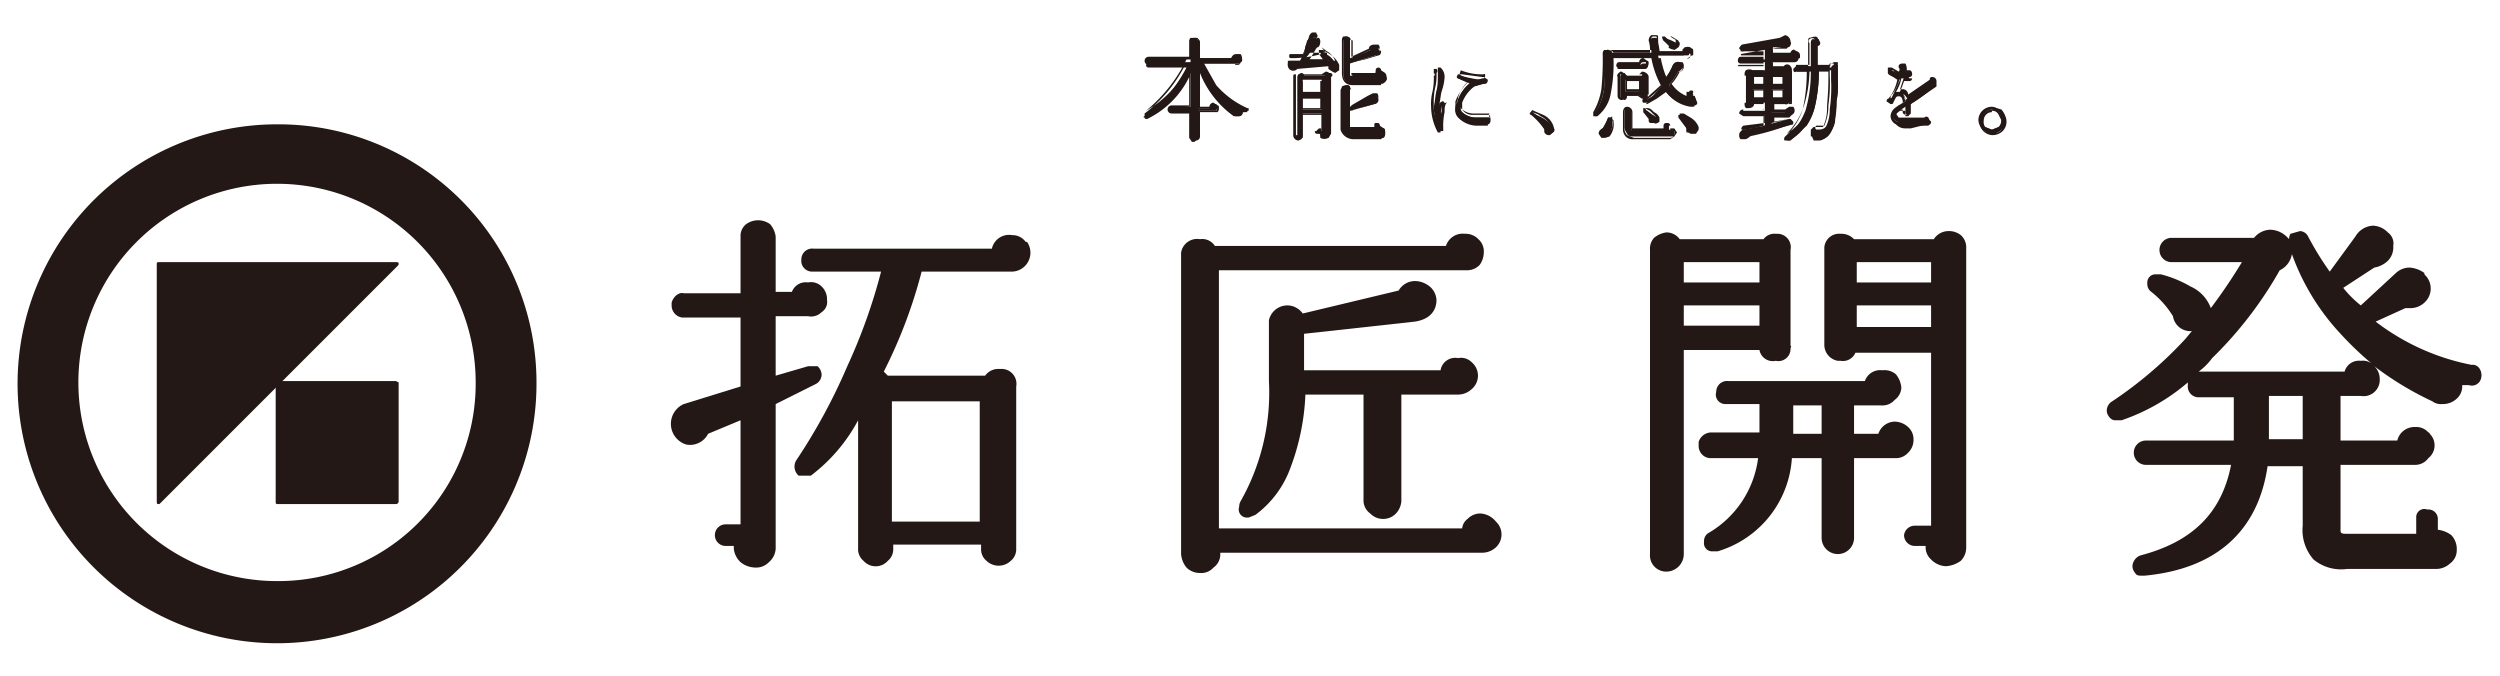
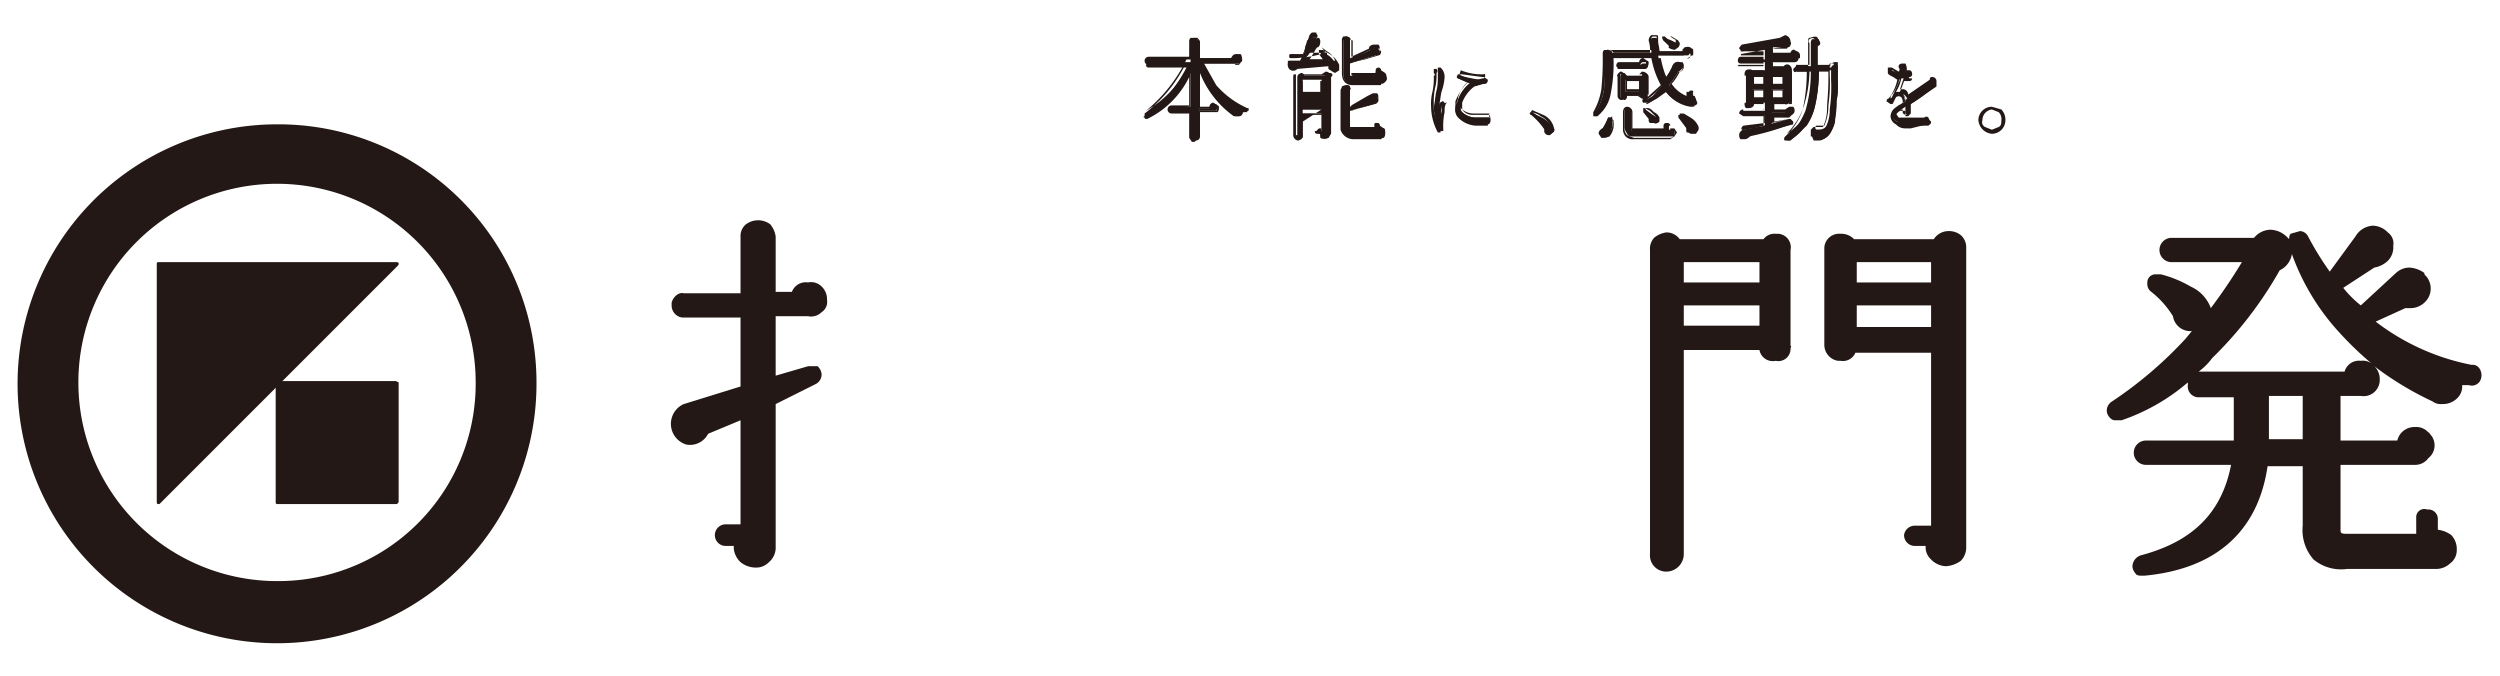
<svg xmlns="http://www.w3.org/2000/svg" width="185" height="50" viewBox="0 0 185 50">
  <path d="M29.3 28.2h-8.8a.1.1 0 00-.1.1v8.8c0 .1 0 .2.1.2h8.8a.2.2 0 00.2-.2v-8.8z" fill="#231815" />
  <path d="M20.5 9.2a19.2 19.2 0 1019.2 19.1A19.1 19.1 0 0020.5 9.2zm0 33.8a14.7 14.7 0 1114.7-14.7A14.6 14.6 0 0120.5 43z" fill="#231815" />
  <path d="M29.5 19.5c0-.1-.1-.1-.2-.1H11.7a.1.1 0 00-.1.1v17.6c0 .1 0 .2.1.2h.1l17.6-17.6c.1-.1.1-.1.1-.2zM60.8 27.7a.9.9 0 00-.3-.6h-.7l-2.4.7v-4.4h2.4a1.1 1.1 0 001-.3.9.9 0 00.4-.9 1.3 1.3 0 00-.4-1 1.1 1.1 0 00-1-.3 1.1 1.1 0 00-1.2.7h-1.2v-4.1a1.8 1.8 0 00-.4-.9 1.5 1.5 0 00-1.8 0 1.1 1.1 0 00-.4.9v4.2h-4.2c-.4-.1-.8.3-.9.7v.2a.9.9 0 00.8.9h4.3v5.1l-4.2 1.3a1.6 1.6 0 00.2 3 1.5 1.5 0 001.6-.8l2.4-1v7.7h-1.1a.8.8 0 000 1.6h.6v.2a1.6 1.6 0 00.5 1 1.8 1.8 0 001.1.4 1.3 1.3 0 001-.4 1.4 1.4 0 00.5-1V29.9l3-1.5a.8.8 0 00.4-.7z" fill="#231815" />
-   <path d="M74.9 17.4a1.3 1.3 0 00-1.5 1H60.2a.8.8 0 00-.9.8.8.8 0 00.8.9h5.1a41.6 41.6 0 01-2.5 7 42.8 42.8 0 01-3.8 7 .9.9 0 00.2 1.1h.9a12.5 12.5 0 003.5-4.1v9.5a1.1 1.1 0 00.4.9 1.2 1.2 0 001.8 0 1.1 1.1 0 00.4-.9v-.3h6.5v.3a1.1 1.1 0 00.4.9 1.3 1.3 0 001.8 0 1.1 1.1 0 00.4-.9v-12a1.1 1.1 0 00-1.1-1.3h-.2a1.2 1.2 0 00-1 .5h-7.2l-.3-.3a36.5 36.5 0 002.8-7.4h6.6a1.4 1.4 0 001.2-2.2h-.1a1.2 1.2 0 00-1-.5zM66 29.7h6.5v8.9H66zM109.6 38a1.3 1.3 0 00-1 .4 1 1 0 00-.4.7h-18V20h18.3a1.3 1.3 0 001-.4 1.6 1.6 0 00.3-.9 1.2 1.2 0 00-.4-1 1.3 1.3 0 00-1-.4 1.3 1.3 0 00-1.4.9H89.9a1.1 1.1 0 00-1.1-.5 1.2 1.2 0 00-1.4 1V41a1.8 1.8 0 00.4 1 1.4 1.4 0 001 .4 1.2 1.2 0 001-.4 1.2 1.2 0 00.5-.9v-.2h19.3a1.5 1.5 0 001.1-.4 1.3 1.3 0 000-1.9 1.6 1.6 0 00-1.1-.6z" fill="#231815" />
-   <path d="M101.4 38a1.3 1.3 0 00.9.4 1.3 1.3 0 001-.4 1.5 1.5 0 00.4-.9v-7.9h4.2a1.5 1.5 0 001-.4 1.3 1.3 0 000-2 1.1 1.1 0 00-1-.3 1.1 1.1 0 00-1.3.9H96.5v-2.7l8.2-.9c1.3-.2 1.6-1 1.6-1.6a1.4 1.4 0 00-.5-1 1.8 1.8 0 00-1-.4 1.4 1.4 0 00-1.3.7l-7.1 1.7a1.4 1.4 0 00-1.1-.6 1.4 1.4 0 00-1.4 1.1v4.5a16.3 16.3 0 01-2.1 8.9.8.8 0 00-.1.4.6.6 0 00.6.8h.1l.5-.2a7.5 7.5 0 002.6-3.5 17.3 17.3 0 001.1-5.4h4.3v7.9a1.2 1.2 0 00.5.9zM141.6 32.5a1.2 1.2 0 00-.4-.9 1.5 1.5 0 00-1-.4 1.3 1.3 0 00-1.2.9h-1.8V30h2a1.2 1.2 0 001-.4 1.2 1.2 0 00.5-.9 1.8 1.8 0 00-.4-1 1.3 1.3 0 00-1-.3 1.2 1.2 0 00-1.3.8h-10.1a.8.8 0 00-.9.8.7.7 0 00.7.9h2.5V32h-3.6a1 1 0 00-.9.7v.3a.9.9 0 00.8.9h3.6a7.5 7.5 0 01-3.6 5.5.7.7 0 00-.4.7.6.6 0 00.6.7h.4a7.7 7.7 0 005.5-6.9h2.2v5.9A1.2 1.2 0 00136 41a1.2 1.2 0 001.2-1.2v-5.9h3a1.2 1.2 0 001-.4 1.3 1.3 0 00.4-1zm-6.8-.4h-2.1V30h2.1z" fill="#231815" />
  <path d="M131.4 26.7a.9.9 0 001.1-.9c0-.1.1-.2 0-.2v-7.1a1 1 0 00-.9-1.2h-.2a1 1 0 00-.9.4h-6.2a1.2 1.2 0 00-1-.5 1.8 1.8 0 00-.9.4 1.2 1.2 0 00-.3.9V41a1.2 1.2 0 001.2 1.3 1.3 1.3 0 001.3-1.3V25.9h5.6a1 1 0 001.2.8zm-1.2-2.6h-5.6v-1.5h5.6zm0-3.2h-5.6v-1.5h5.6zM144.2 17.1a1.3 1.3 0 00-1.1.6h-5.9a1.3 1.3 0 00-1-.4 1.1 1.1 0 00-1.2 1v7.2a1.2 1.2 0 001 1.2h.2a1 1 0 001.1-.6h5.6v12.8h-1.2a.8.8 0 00-.8.7.8.8 0 00.8.8h.8a1.2 1.2 0 00.4 1 1.6 1.6 0 001.1.5 2.1 2.1 0 001.1-.4 1.4 1.4 0 00.4-1V18.3a1.2 1.2 0 00-.4-.9 1.4 1.4 0 00-.9-.3zm-1.3 7.1h-5.5v-1.6h5.5zm0-3.3h-5.5v-1.5h5.5zM183.5 27.3a.6.6 0 00-.6-.3 17 17 0 01-7.1-3.2l2.2-1h.3a1.5 1.5 0 001.1-.4 1.4 1.4 0 00.1-2c-.1-.1-.1-.1-.1-.2a2.1 2.1 0 00-1.1-.4 1.5 1.5 0 00-1 .4l-2.6 2.4a8 8 0 01-1.3-1.3l2.3-1.5a1.9 1.9 0 001-.5 1.4 1.4 0 00.4-1.1 1 1 0 00-.4-1 1.6 1.6 0 00-1.1-.5 1.6 1.6 0 00-1.3.8l-1.9 2.6a22.6 22.6 0 01-1.6-2.6.7.7 0 00-.6-.4l-.7.2a.6.6 0 00-.1.4l-.2-.2a1.8 1.8 0 00-1.2-.5 1.6 1.6 0 00-1.2.6h-6.1a.9.9 0 000 1.8h5.2a40.5 40.5 0 01-2.3 3.4 2.8 2.8 0 00-1.5-1.6 8.5 8.5 0 00-2.2-.9h-.4a.6.6 0 00-.6.6v.1a.7.7 0 00.3.6 6.9 6.9 0 011.6 1.8 1.3 1.3 0 001.4 1.1l-.5.6a29.9 29.9 0 01-5.4 4.6.8.8 0 00-.4.7c0 .3.3.7.6.7h.5a14.9 14.9 0 004.9-2.8v.2a.8.8 0 00.8.9h2.6v3.2h-6.5a.9.9 0 000 1.8h6.3c-.7 3.6-2.9 5.7-6.7 6.7a.9.9 0 00-.6.8.8.8 0 00.2.5c.1.2.3.2.5.2h.2c5.3-.5 8.4-3.3 9.1-8.1h2.6v4.4a3.3 3.3 0 00.8 2.5 3.2 3.2 0 002.5.7h6.5a1.5 1.5 0 001.1-.4 1.2 1.2 0 00.5-1 1.5 1.5 0 00-.4-1.1 2.1 2.1 0 00-1-.4v-.8a.7.7 0 00-.7-.7h-.1a.6.6 0 00-.8.6v1.2h-5.2c-.4 0-.4-.1-.4-.3v-4.8h5.5a1.2 1.2 0 001-.5 1.2 1.2 0 00.1-1.8.1.1 0 00-.1-.1 1.2 1.2 0 00-1-.4 1.3 1.3 0 00-1.3 1h-4.2v-3.3h1.5a1.2 1.2 0 001.4-1.1V28a1.3 1.3 0 00-.4-.9 23.4 23.4 0 004.3 2.6 1 1 0 00.7.2 1.5 1.5 0 001.1-.4 1.2 1.2 0 00.4-1h.5a.7.7 0 00.9-.5.9.9 0 00-.1-.7zm-13.1 5.2h-2.5v-3.2h2.5zm4.3-5.8a1.1 1.1 0 00-1.2.8h-10.8a4.7 4.7 0 001-1 28.9 28.9 0 005-6.5 1.6 1.6 0 00.9-1.2 17.1 17.1 0 003.6 5.9 23.9 23.9 0 002.3 2.2 1.1 1.1 0 00-.8-.2zM92.3 8.3h-.4c.1.1 0 .3-.2.3h-.3A6.9 6.9 0 0188.7 5v3h.8a.3.3 0 01.3-.3h.2a.5.5 0 010 .5h-1.3v1.9c0 .1 0 .1-.1.2h-.4c-.1-.1-.1-.1-.1-.2V8.3h-1.5c-.1 0-.1-.1-.1-.2s0-.2.1-.2h1.5V5.4a7.3 7.3 0 01-3.2 3.3c0 .1-.1.1-.1 0a11.9 11.9 0 003-3.7H85a.2.2 0 01-.2-.2l.2-.2h3.1V3.1a.3.3 0 01.3-.3c.1 0 .2 0 .2.1s.1.1.1.2v1.2h2.5c0-.1.2-.3.3-.2h.1a.3.3 0 01.3.3.3.3 0 01-.3.3h-2.7a8.6 8.6 0 001 1.6 5.8 5.8 0 002.3 1.8c.1 0 .2 0 .1.1z" fill="#231815" />
-   <path d="M88.4 10.5h-.2l-.2-.3V8.4h-1.3a.3.3 0 01-.3-.3.3.3 0 01.3-.3H88V5.7a6.7 6.7 0 01-3.1 3.1h-.1a.1.1 0 01-.1-.1c-.1 0-.1-.1 0-.1v-.2a10.3 10.3 0 003-3.6H85a.3.3 0 01-.3-.3.3.3 0 01.3-.3h3V3.1a.4.4 0 01.1-.3h.5c.1.1.2.2.2.3v1.2h2.3c.1-.2.2-.3.4-.3h.3a.4.4 0 01.1.3c.1.2-.1.4-.3.4h-2.5l.9 1.6A6.6 6.6 0 0092.3 8h.1v.2H92c0 .2-.1.3-.3.4h-.4a7.2 7.2 0 01-2.5-3.2v2.5h.7a.3.3 0 01.3-.3l.3.2c.1 0 .1.1.1.2a.4.4 0 01-.1.3h-1.3v1.8a.3.3 0 01-.3.3zM86.7 8h1.4c.1 0 .1 0 .1.1v1.8h.1c0 .1.2.1.3.1V8.3a.1.1 0 01.1-.1H90a.2.2 0 000-.3h-.2c-.1 0-.2 0-.2.1h-1V5h.2a6.5 6.5 0 002.6 3.5h.4c0-.1.1-.1 0-.2h.3a6.6 6.6 0 01-2.2-1.9 8.6 8.6 0 01-1-1.6h2.7a.2.2 0 00.2-.2h-.2a.2.2 0 00-.2.2h-2.8V2.9h-.3c-.1.1-.1.1-.1.2v1.2c0 .1 0 .1-.1.1h-.3a11.3 11.3 0 01-3 3.8 7.6 7.6 0 003.1-3.3h.2v2.9c0 .1 0 .1-.1.1zM99 4.8a.3.3 0 01-.1.2h-.5c0-.1-.1-.1-.1-.2v-.3l-2.4.5h-.5c0-.1-.1-.1-.1-.2v-.3h.9l.3-.6c.1-.4.2-.7.2-.8s.2-.3.4-.3h.3c0 .1.1.2.1.3a.3.3 0 01-.3.3 2.6 2.6 0 01-.7 1H98l-.3-.5c-.1 0-.1-.1 0-.1h.1l.5.3a1.6 1.6 0 01.6.8zm-.6 1v4.1a.4.4 0 01-.1.3h-.5a.4.4 0 01-.1-.3h-.2c-.1 0-.2 0-.2-.2h.5V8.4h-1.4v1.8H96V5.7q0-.2.3-.3a.2.2 0 01.2.2h1.6l.2-.2h.2c.1.1.1.1.1.2zm-.6 1.1v-1h-1.4v.9zm0 1.2v-.9h-1.4v.9zm4.7 1.8a.4.4 0 01-.1.3h-2.3a.9.9 0 01-.8-.6v-3a.5.5 0 01.3-.3h.2c.1.1.1.1.1.2v1.4l1.4-.7c0-.1.2-.2.3-.2a.4.4 0 01.4.4.3.3 0 01-.3.3l-1.8.5v1.3h1.9v-.2c0-.1 0-.1.1-.1s.2 0 .2.1v.2h.3a.4.4 0 01.1.3zm.1-4a.5.5 0 01-.3.3h-2.2c-.5 0-.7-.3-.7-.8V3c0-.2.1-.3.2-.3.2 0 .3.1.3.2v1.4a9.4 9.4 0 001.5-.6.3.3 0 01.3-.3c.2 0 .3.2.4.4a.3.3 0 01-.3.3l-1 .3-.9.3v.9h1.9v-.3h.3v.2h.3l.2.2z" fill="#231815" />
+   <path d="M88.4 10.5h-.2l-.2-.3V8.4h-1.3a.3.3 0 01-.3-.3.3.3 0 01.3-.3H88V5.7a6.7 6.7 0 01-3.1 3.1h-.1a.1.1 0 01-.1-.1c-.1 0-.1-.1 0-.1v-.2a10.3 10.3 0 003-3.6H85a.3.3 0 01-.3-.3.3.3 0 01.3-.3h3V3.1a.4.4 0 01.1-.3h.5c.1.1.2.2.2.3v1.2h2.3c.1-.2.2-.3.4-.3h.3a.4.4 0 01.1.3c.1.2-.1.4-.3.4h-2.5l.9 1.6A6.6 6.6 0 0092.3 8h.1v.2H92c0 .2-.1.3-.3.4h-.4a7.2 7.2 0 01-2.5-3.2v2.5h.7a.3.3 0 01.3-.3l.3.2c.1 0 .1.1.1.2a.4.4 0 01-.1.3h-1.3v1.8a.3.3 0 01-.3.3zM86.7 8h1.4c.1 0 .1 0 .1.1v1.8h.1c0 .1.2.1.3.1V8.3a.1.1 0 01.1-.1H90a.2.2 0 000-.3h-.2c-.1 0-.2 0-.2.1h-1V5h.2a6.5 6.5 0 002.6 3.5h.4c0-.1.1-.1 0-.2h.3a6.6 6.6 0 01-2.2-1.9 8.6 8.6 0 01-1-1.6h2.7a.2.2 0 00.2-.2h-.2a.2.2 0 00-.2.2h-2.8V2.9h-.3c-.1.1-.1.1-.1.2v1.2c0 .1 0 .1-.1.1h-.3a11.3 11.3 0 01-3 3.8 7.6 7.6 0 003.1-3.3h.2v2.9c0 .1 0 .1-.1.1zM99 4.8a.3.3 0 01-.1.2h-.5c0-.1-.1-.1-.1-.2v-.3l-2.4.5h-.5c0-.1-.1-.1-.1-.2v-.3h.9l.3-.6c.1-.4.2-.7.2-.8s.2-.3.4-.3h.3c0 .1.1.2.1.3a.3.3 0 01-.3.3 2.6 2.6 0 01-.7 1H98l-.3-.5c-.1 0-.1-.1 0-.1h.1l.5.3a1.6 1.6 0 01.6.8zm-.6 1v4.1a.4.4 0 01-.1.3h-.5a.4.4 0 01-.1-.3h-.2c-.1 0-.2 0-.2-.2h.5V8.4h-1.4v1.8H96V5.7q0-.2.3-.3a.2.2 0 01.2.2h1.6l.2-.2h.2c.1.1.1.1.1.2zm-.6 1.1v-1h-1.4v.9zm0 1.2h-1.4v.9zm4.7 1.8a.4.4 0 01-.1.3h-2.3a.9.9 0 01-.8-.6v-3a.5.5 0 01.3-.3h.2c.1.1.1.1.1.2v1.4l1.4-.7c0-.1.2-.2.3-.2a.4.4 0 01.4.4.3.3 0 01-.3.3l-1.8.5v1.3h1.9v-.2c0-.1 0-.1.1-.1s.2 0 .2.1v.2h.3a.4.4 0 01.1.3zm.1-4a.5.5 0 01-.3.3h-2.2c-.5 0-.7-.3-.7-.8V3c0-.2.1-.3.2-.3.2 0 .3.1.3.2v1.4a9.4 9.4 0 001.5-.6.3.3 0 01.3-.3c.2 0 .3.2.4.4a.3.3 0 01-.3.3l-1 .3-.9.3v.9h1.9v-.3h.3v.2h.3l.2.2z" fill="#231815" />
  <path d="M96.1 10.4a.4.4 0 01-.4-.4V5.7c0-.1 0-.2.1-.2h2l.3-.2a.4.4 0 01.4.4v4.2l-.2.3a.6.6 0 01-.6 0v-.3h-.1l-.2-.2.2-.2h.2v-1h-1.4V10a.4.4 0 01-.1.3zm0-4.9h-.2V10h.4V8.4h1.6v1.1h-.1v.5h.3V5.7a.1.1 0 00-.1-.1h-1.9zm6.1 4.8h-2.1a1 1 0 01-.9-.7V6.7c0-.1.1-.2.1-.3a.6.6 0 01.6 0c0 .1.1.2.1.3v1.1l1.2-.7.4-.2h.3c.1.1.1.2.1.4s-.1.3-.3.4l-1.8.5v1.2h1.8v-.1c0-.1 0-.2.1-.2h.1c.1 0 .2 0 .2.2l.3.2c.1 0 .1.2.1.3a.4.4 0 01-.1.3zm-2.6-3.8h-.1a.1.1 0 00-.1.1v2.8c0 .5.2.7.7.7h2.3v-.4h-.4v-.4.3h-1.8c-.2 0-.3 0-.3-.2V8.2h.1l1.8-.6a.2.2 0 00.2-.2.3.3 0 00-.3-.3l-.3.2-1.3.7h-.1V6.7a.1.1 0 00-.1-.1c0-.1 0-.2-.1-.2zm-1.8 1.6h-1.5v-1h1.6V8zM96.4 8h1.3v-.7h-1.3zm1.4-1h-1.5V6h1.6v.9h-.1zm-1.4-.2h1.3V6h-1.3zm5.8-.5h-2.1c-.5 0-.8-.3-.8-.9V3a.4.4 0 01.1-.3h.2a.4.4 0 01.4.3v1.2l1.3-.6c0-.2.2-.3.4-.3h.3c.1.1.1.2.1.4a.5.5 0 01-.3.4l-1 .3-.8.2v.8h1.8v-.2a.2.2 0 11.4 0l.3.2a.4.4 0 01.1.3c.1.2-.1.4-.3.4h-.1zm-2.6-3.4h-.1c-.1.1-.1.1-.1.2v2.3c0 .5.2.7.7.7h2.1c.2 0 .3-.1.3-.2s-.1-.1-.1-.2h-.2c0 .1-.1.1-.1 0v-.4.4h-1.8a.4.4 0 01-.3-.2v-.8a.1.1 0 01.1-.1l.9-.2 1-.3c.1 0 .2-.1.2-.3a.3.3 0 01-.1-.2h-.5l-1.4.7h-.1V3l-.5-.2zm-1 2.4l-.3-.2v-.2l-2.3.2a.4.4 0 01-.6 0 .4.4 0 01-.1-.3.4.4 0 01.1-.3h.9l.2-.6a2 2 0 00.3-.8.5.5 0 01.5-.3h.3a.4.4 0 01.1.3c0 .2-.1.4-.2.4s-.3.5-.6.9h1l-.3-.4v-.3h.3l.5.3a1.8 1.8 0 01.7.8v.4l-.3.2zm-.4-.8h.6a1.3 1.3 0 00-.6-.7l-.4-.3.3.4h-1.5l.7-1c.1 0 .2-.1.2-.3a.3.3 0 01-.1-.2h-.2c-.2 0-.2.1-.3.2a4.4 4.4 0 01-.3.8 1.4 1.4 0 01-.2.6h-.9a.1.1 0 00-.1.1c0 .1 0 .2.1.2h.4a8.5 8.5 0 002.2-.4h.1zM106.9 7.9v.4a4.9 4.9 0 00-.1 1.2v.2h-.2a3.7 3.7 0 01-.5-1.8c.1-.4.1-.8.2-1.2s.1-.7.1-1.1V5h.2a.9.9 0 01.3.7 3.6 3.6 0 01-.2 1c-.1.3-.1.7-.2 1a2.4 2.4 0 00.2.8 1.5 1.5 0 01.2-.8c0-.1.1-.1.2-.1-.2.1-.1.2-.2.3zm3.4 1c0 .2-.1.3-.2.3h-.9a1.6 1.6 0 01-1.3-.6.8.8 0 01-.2-.6.4.4 0 01.1-.3 2.3 2.3 0 011-1.5l-.9-.4a.1.1 0 010-.2h.2a8 8 0 001.5.3h.1c.2-.1.3 0 .3.1a.2.2 0 01-.2.2h-.1l-.7.2a3 3 0 00-.9 1.3V8a.4.4 0 00.1.3 1.5 1.5 0 00.9.4h1.2z" fill="#231815" />
  <path d="M106.6 9.8h-.2a4.1 4.1 0 01-.5-1.9 3.7 3.7 0 01.1-1.1 4.9 4.9 0 00.1-1.2c.1 0 .1-.1 0-.2v-.3h.4a1.1 1.1 0 01.3.8 3.6 3.6 0 01-.2 1 3.1 3.1 0 00-.1 1v-.2c0-.1.1-.1.2-.2h.1c.1.1.2.2.1.3a.8.8 0 01-.1.4 4.9 4.9 0 00-.1 1.2c.1.1 0 .2-.1.3zm-.3-4.7a.2.2 0 010 .3 3.7 3.7 0 01-.1 1.1 4.9 4.9 0 00-.1 1.2 2.6 2.6 0 00.5 1.7 5.3 5.3 0 01.1-1.3v-.3a2.4 2.4 0 01-.2.8h-.1a2.2 2.2 0 01-.1-.8 4.5 4.5 0 01.1-1.1 3 3 0 00.2-1 1.4 1.4 0 00-.2-.6zm3.8 4.2h-.9a2 2 0 01-1.3-.6.8.8 0 01-.2-.7v-.5a4.2 4.2 0 01.9-1.4l-.7-.3a.2.2 0 010-.3h.3l1.5.2h.1l.3.2c0 .2-.1.3-.2.3h-.1l-.7.2a2.7 2.7 0 00-.9 1.2v.5a.9.9 0 00.8.4h1.2v.2a.4.4 0 01-.1.3zM108 5.5a1.3 1.3 0 00.8.3h.1a2.8 2.8 0 00-1 1.4c0 .2-.1.3-.1.4a.8.8 0 00.2.5 1.6 1.6 0 001.2.6h1c.1-.1.1-.1 0-.2s.1 0 0-.1H109a1.3 1.3 0 01-.9-.4.8.8 0 01-.1-.4.2.2 0 010-.3 2.1 2.1 0 011-1.3l.7-.2c.1 0 .2 0 .2-.2s0-.1-.2-.1a4.1 4.1 0 01-1.6-.3zM115 9.6a.3.3 0 01-.3.3h-.1a.3.3 0 01-.3-.3 2.9 2.9 0 00-1-1.2h.2l.6.3a2 2 0 01.9.9z" fill="#231815" />
  <path d="M114.7 10h-.1c-.2 0-.4-.2-.3-.4a5.2 5.2 0 00-1-1.1.1.1 0 010-.2c0-.1.1-.2.2-.1l.7.3a1.4 1.4 0 01.8 1 .2.2 0 01-.1.3zm-1.3-1.7a2.9 2.9 0 011 1.2c0 .1 0 .2.2.2a.1.1 0 00.2 0v-.2a1.4 1.4 0 00-.8-.9c-.2-.2-.4-.2-.6-.3zM125.6 7.6a.2.2 0 01-.2.2c0 .1-.1.1-.2.1h-.1a2.7 2.7 0 01-1.8-1.1l-.7.5-.7.4h-.1l1.2-1.4a5.2 5.2 0 01-.7-2.1h-3a12.3 12.3 0 01-.2 2.7 3.2 3.2 0 01-.9 1.7h-.2v-.2a4.5 4.5 0 00.7-1.8 22.6 22.6 0 000-2.6.4.4 0 01.1-.3h.2c.2 0 .3.1.3.2h2.9a2.8 2.8 0 00-.1-.8c0-.1.1-.3.2-.3h.3a.3.3 0 00.1.2 1.9 1.9 0 00.1.8h1.8v-.2c0-.1.1-.1.2-.1h.2a.4.4 0 01.1.3.3.3 0 01-.1.2c0 .1-.1.1-.2.1h-2.1a4.4 4.4 0 00.6 1.6 4.1 4.1 0 00.5-.9.4.4 0 01.5-.2l.2.3c0 .2-.1.3-.3.4a6.1 6.1 0 01-.7 1 3 3 0 001.3.9l.2-.4a.1.1 0 01.1-.1h.1a.1.1 0 010 .2v.2h.2zm-6.3 1.1V9a1.2 1.2 0 01-.3 1h-.5c-.1 0-.1-.1-.1-.2s.1-.3.2-.3a3 3 0 00.4-.8h.3zm2.6-3.9c.1.1 0 .3-.2.3h-2c0-.1 0-.2.1-.2h1.6a.2.2 0 01.2-.2h.3zm0 2.2c.1.2 0 .3-.2.3l-.3-.2h-1c0 .2-.1.3-.2.3l-.3-.2V5.7a.3.3 0 01.3-.3l.2.2h1.1a.2.2 0 01.2-.2.3.3 0 01.3.3V7zm2 2.9c0 .1 0 .2-.1.2h-2.9c-.2 0-.4 0-.5-.2s-.2-.3-.2-.5V8.3c0-.2.1-.3.2-.3a.3.3 0 01.3.3v1.2a.2.2 0 00.2.2h2.4v-.4c0-.1 0-.1.1-.1a.1.1 0 01.1.1v.3h.4zm-2.6-3.1v-.9h-1v.9zm1.3 2c0 .1 0 .2-.1.2h-.4v-.2l-.4-.6h.2l.4.3a.8.8 0 01.4.4zm1.5-5.5v.2c-.1.2-.3.2-.5.1s-.1-.1-.1-.2l-.4-.4c0-.1 0-.2.1-.2l.5.2.4.2v.2zm1.4 6.3l-.2.2h-.5v-.3l-.6-.8v-.2h.2l.5.3a1.8 1.8 0 01.5.7h.1z" fill="#231815" />
  <path d="M123.6 10.3h-2.7a.7.7 0 01-.6-.2.8.8 0 01-.2-.6V8.3c0-.2.1-.4.3-.4a.4.4 0 01.4.4v1.2h2.3v-.2a.2.2 0 01.2-.2h.1a.2.2 0 01.2.2v.2h.3l.2.3-.2.3zm-3.2-2.2c-.1 0-.2 0-.2.2v1.2a.8.8 0 00.2.5l.5.2h2.7a.3.3 0 00.3-.3v-.2h-.3v-.4h-.1v.4a.1.1 0 01-.1.1H121a.3.3 0 01-.3-.3V8.3c-.1-.2-.1-.2-.3-.2zm-1.6 2.1h-.3l-.2-.3c0-.2.1-.3.3-.4a5.9 5.9 0 00.4-.8h.2l.2.2V9a1.4 1.4 0 01-.3 1.1zm.4-1.5l-.4.8-.2.2c0 .1 0 .2.1.2h.3a1 1 0 00.3-1v-.3zm6 1.2h-.1l-.3-.2v-.2a2.2 2.2 0 00-.5-.8v-.3h.3l.5.3a1.4 1.4 0 01.6.7v.2l-.2.3zm-.8-1.4a4.1 4.1 0 01.5.9v.2h.4v-.1a1.3 1.3 0 00-.6-.7l-.4-.2zm-2 .6h-.3c-.1-.1-.1-.1-.1-.3l-.4-.5V8h.3c.2 0 .3.1.5.3a.8.8 0 01.4.4V9c-.1.1-.3.2-.4.1zm-.7-1.1a2.1 2.1 0 01.4.6c0 .1 0 .1.1.2h.3v-.2l-.4-.4-.4-.2zm-3.6.6h-.2v-.3a4.9 4.9 0 00.6-1.7 21.7 21.7 0 00.1-2.6.4.4 0 01.1-.3h.3a.4.4 0 01.4.2h2.7a2.5 2.5 0 00-.1-.9.5.5 0 01.2-.4h.4c.1 0 .1.1.1.2V3c0 .3.1.5.1.8h1.7c0-.1 0-.2.1-.2a.4.4 0 01.6 0c.1 0 .1.1.1.3s0 .2-.1.2l-.3.2h-2a7.4 7.4 0 00.4 1.4 4.1 4.1 0 00.5-.9l.4-.2h.3a.4.4 0 01.1.3c0 .2-.1.4-.3.4a3.5 3.5 0 01-.6.9 2.4 2.4 0 001.1.9v-.3h.3c.2 0 .2.2.2.3h.1c0 .1.1.2.1.4s-.1.2-.2.3h-.3a2.7 2.7 0 01-1.8-1.1l-.6.4-.7.5h-.3a.2.2 0 010-.3h-.1l-.3-.2h-.9a.3.3 0 01-.3.3.3.3 0 01-.3-.3V5.7c-.1-.2.1-.3.2-.4h.1l.3.2h1l.2-.2c.2 0 .4.1.4.3v1.6l1-.9a6.8 6.8 0 01-.7-2h-2.8a11.4 11.4 0 01-.2 2.6 2.7 2.7 0 01-1 1.7h-.1zm.9-5a.1.1 0 01-.1.1c-.1.1-.1.1-.1.2a24.4 24.4 0 01-.1 2.7 4.9 4.9 0 01-.6 1.7 2.6 2.6 0 00.9-1.6 11.8 11.8 0 00.2-2.6h3.2a4.8 4.8 0 00.7 2.1 4.9 4.9 0 01-1.3 1.2l.7-.4.7-.6h.1a3.2 3.2 0 001.8 1.2c.1 0 .2 0 .2-.1s.1-.1.1-.2 0-.1-.1-.2h-.2v-.3l-.2.5h-.1a2.7 2.7 0 01-1.3-1 6.1 6.1 0 00.7-1c.2 0 .3-.1.3-.2s-.1-.2-.3-.2c-.1 0-.2 0-.2.1l-.6 1h-.2a8.4 8.4 0 01-.5-1.7h2.1c.2.1.3-.1.3-.2s0-.1-.1-.2a.2.2 0 00-.3 0c-.1.1-.1.1-.1.2h-2V2.8c0-.1 0-.1-.1-.1h-.1c-.1 0-.2 0-.2.2 0 .4.1.6.1.8H119zm1.1 1.9h-.2v1.6c0 .1 0 .1.2.1s.2 0 .2-.1h1.3a.2.2 0 00.2-.2V5.7c0-.1 0-.2-.2-.2h-1.5zm1.3 1.3h-1.1v-1h1.1v.9c.1.1.1.1.1.2h-.1zm-1-.2h.9V6h-.9zm1.2-1.5h-1.8l-.2-.2c0-.2.1-.3.2-.3h1.5a.3.3 0 01.3-.3l.3.2c.1 0 .1.1.1.2s-.1.4-.3.4h-.1zm-1.8-.3h1.9c.1 0 .1 0 .1-.2h-.2a.2.2 0 00-.2.2h-1.6zm4-1.2a.3.3 0 01-.3-.3l-.4-.3a.4.4 0 01-.1-.3h.7l.5.3c0 .1.1.1.1.2a.4.4 0 01-.1.3l-.3.2zm-.6-.9l.4.4c0 .2.1.2.2.2h.2V3a.1.1 0 00-.1-.1l-.3-.2h-.4zM133.1 4.3a.3.3 0 01-.3.3h-1.7v.6h1.4a.3.3 0 01.1.2v2c0 .1 0 .2-.1.2s-.3.2-.4.1h-1v.6h1c0-.1.1-.2.3-.2q.2 0 .3.3l-.3.3h-1.3v.6l1.3-.2h.1c.1 0 0 .1 0 .1a18.1 18.1 0 01-3.1.9h-.5c-.1 0-.1-.1-.1-.2s.1-.3.2-.3l1.6-.3v-.8H129l-.2-.2c0-.1.1-.1.2-.1h1.6v-.6h-.9c0 .1-.1.3-.2.3h-.3V5.2h1.4v-.6h-1.9c0-.1 0-.2.1-.2h1.8v-.8l-1.7.2h-.1c0-.1 0-.1.1-.1l2.9-.5.3-.2h.2c.1.1.2.2.2.3a.2.2 0 01-.2.2h-1.2v.7h1.5c0-.1.1-.2.3-.2h.2zm-2.6 2v-.7h-.8v.7zm0 1v-.7h-.8v.7zm1.5-1v-.7h-.9v.7zm0 1v-.7h-.9v.7zm4-2.4v1a6.2 6.2 0 01-.1 1.6 5.7 5.7 0 01-.1 1.3c-.2 1-.5 1.5-1.1 1.5s-.3 0-.3-.1V10c0-.1 0-.2.1-.2h-.2c-.1 0-.1-.1-.1-.2h.8a2.8 2.8 0 00.4-1.5 11.6 11.6 0 00.1-2.2v-.7h-.9a12.4 12.4 0 01-.3 2.7 4.2 4.2 0 01-.6 1.4l-1.2 1.1h-.2c-.1-.1-.1-.2 0-.2a6.3 6.3 0 001.3-2 10.1 10.1 0 00.4-2.9h-1c-.1 0-.1-.1-.1-.2s0-.2.1-.2h1V3.2a.4.4 0 01.1-.3h.5c0 .1.1.2.1.3a.2.2 0 01-.2.2V5h1c.1-.2.2-.2.3-.2s.2 0 .2.1h.1z" fill="#231815" />
  <path d="M132.2 10.4h-.1c-.1 0-.1-.2 0-.3a4.6 4.6 0 001.3-2 12.7 12.7 0 00.3-2.8h-.8c-.1.1-.2 0-.2-.2l.2-.2h.9V3.1c0-.1 0-.3.1-.3s.5-.2.6 0 .2.4 0 .6v1.4h.9l.3-.2h.3V6a5.8 5.8 0 01-.1 1.5c0 .5-.1.9-.1 1.4s-.6 1.5-1.2 1.5h-.4c0-.1-.1-.2-.1-.3h-.1v-.5l.2-.2h.7a3.2 3.2 0 00.3-1.4c0-.4.1-1.1.1-2.1v-.6h-.7a11.5 11.5 0 01-.3 2.6 3.7 3.7 0 01-.7 1.4 3.2 3.2 0 01-1.2 1.1zm.7-5.5h1a9.2 9.2 0 01-.4 2.9 5 5 0 01-1.3 2.1 4.3 4.3 0 001.2-1.1 3.8 3.8 0 00.6-1.3 12.4 12.4 0 00.3-2.7h1.1c.1.1.1.1 0 .1v.7a11.6 11.6 0 01-.1 2.2 3.7 3.7 0 01-.3 1.5h-.6a.2.2 0 000 .3h.2c.5 0 .9-.5 1-1.4a6.2 6.2 0 00.1-1.3V4.7h-.3a.1.1 0 01-.1.1h-1.1V3.1c.1 0 .1-.1.1-.2a.3.3 0 00-.4 0 .2.2 0 000 .3v1.6h-1zm-3.8 5.4h-.3a.4.4 0 01-.1-.3c0-.2.1-.3.3-.4l1.5-.2v-.8H129l-.3-.2a.3.3 0 01.3-.3h1.5v-.4h-.7c0 .2-.2.3-.4.3h-.2a.4.4 0 01-.1-.3V5.5a.4.4 0 01.1-.3.5.5 0 01.5 0h.8v-.5h-1.7a.2.2 0 01-.2-.2c0-.2.1-.3.2-.3h1.7v-.4h-1.6l-.2-.2c0-.1.1-.2.2-.3l2.8-.5.4-.2a.5.5 0 01.4.5c.1.1 0 .2-.1.3h-1.2v.5h1.3c0-.1.2-.3.3-.2s.4.1.4.4 0 .2-.1.2-.1.1-.2.1h-1.7v.5h.8a.3.3 0 01.5 0 .4.4 0 01.1.3v2.5h-1.3v.4h.8l.3-.2h.3a.4.4 0 01.1.3.3.3 0 01-.3.3h-1.2V9l1.1-.2h.1l.2.2v.2l-3.1.8c-.3.3-.4.3-.5.3zm-.1-2h1.6v.8l-1.6.2c-.1.1-.2.2-.1.3h.5l3-.8-1.3.3h-.1v-.5h1.4l.2-.2v-.2h-.1c-.1 0-.2 0-.2.1H131v-.6a.1.1 0 01.1-.1h1c0 .1.1.1.2.1a.1.1 0 00.1-.1h.1v-2h-.1a.2.2 0 00-.3 0h-1a.1.1 0 01-.1-.1v-.9h1.8c.1 0 .2-.1.2-.3l-.2-.2a.2.2 0 00-.2.2.1.1 0 01-.1.1h-1.6v-.8h1.3s.1 0 .1-.2h-.3c-.1 0-.2 0-.2.1h-.1l-2.9.5c.1.1 0 .1 0 .1h1.7v.7h-1.8a.1.1 0 00-.1.1h1.9v.7h-1.4v2h.2c.2 0 .2-.1.2-.2h1V8a.1.1 0 01-.1.1H129zm3-.9h-.9c-.1 0-.1 0-.1-.1v-.7h1.1v.7zm-.8-.2h.7v-.5h-.7zm-.7.2h-.8a.1.1 0 01-.1-.1v-.7h1v.7a.1.1 0 01-.1.1zm-.7-.2h.7v-.5h-.7zm2.2-.8h-.9c-.1 0-.1 0-.1-.1v-.7h1.1v.7zm-.8-.2h.7v-.5h-.7zm-.7.2h-.8a.1.1 0 01-.1-.1v-.7h1v.7a.1.1 0 01-.1.1zm-.7-.2h.7v-.5h-.7zM143.3 6.2v.2l-1.9 1.3v.7l-.2.2-.2-.2v-.5l-.3.2c-.3.2-.4.3-.4.5l.3.2.5.2h.3l1.2-.2h.1l.2.2c0 .2-.1.2-.2.3H141c-.2-.1-.4-.1-.6-.3a.7.7 0 01-.4-.5 1 1 0 01.5-.7l.5-.3c0-.3-.2-.5-.3-.5h-.3l-.3.4h-.3l.2-.2.6-1.3-.4-.2-.3-.4a.1.1 0 01-.1-.1h.2c.2.1.4.3.7.2V5h-.1a.2.2 0 01.2-.2h.2v.4a.2.2 0 00.2.2h.1v.2a.2.2 0 01-.2.2h-.4a3 3 0 01-.4 1h.3a.7.7 0 01.4.6l1.8-1.4h.3c.1 0 .2.1.2.2z" fill="#231815" />
  <path d="M141.4 9.5h-.4a.9.9 0 01-.7-.3.7.7 0 01-.4-.6.8.8 0 01.5-.7l.4-.3a.6.6 0 00-.1-.4.3.3 0 00-.4 0l-.2.4c0 .1-.1.1-.2.1l-.3-.2a.3.3 0 01.1-.2c.1 0 .1-.1.2-.2a3.3 3.3 0 00.5-1.2l-.3-.2c-.2-.1-.4-.2-.4-.3V5h.3l.5.3a.2.2 0 000-.3v-.1c0-.1.1-.2.3-.2h.2a.9.9 0 01.1.5h.2c.1 0 .2.1.2.3a.2.2 0 01-.2.2.3.3 0 01-.4 0l-.3.9h.2a.4.4 0 01.4.4l1.6-1.1c0-.2.1-.2.2-.2a.3.3 0 01.3.3c0 .1 0 .2-.1.2a13.3 13.3 0 01-1.9 1.4v.6c.1.1-.1.3-.2.3-.2 0-.3-.1-.3-.2v-.2h-.2l-.3.3.2.3h1.9a.2.2 0 01.3 0c.1.2.1.3 0 .4a.1.1 0 01-.1.1zm-.9-2.5h.2c.2 0 .2.2.3.5l-.5.3c-.3.3-.4.5-.4.7a.5.5 0 00.3.5l.6.2h1.7V9h-.2l-1.2.2h-.3l-.5-.2q-.3-.2-.3-.3c0-.1.1-.3.4-.5h.4v.4h.2v-.8a8.4 8.4 0 001.9-1.4c.1 0 .1-.1.1-.2h-.2a.1.1 0 00-.1.1l-1.6 1.2h-.1a.9.9 0 00-.3-.5h-.4a10.4 10.4 0 00.4-1h.4a.2.2 0 00.2-.2h-.1c-.2 0-.3-.1-.3-.2a.4.4 0 00-.1-.3h-.2v.2h-.1c-.2.1-.5-.1-.6-.3h-.1c-.1 0 0 0 0 .1l.2.3h.4c.1.1.1.1 0 .1A3.1 3.1 0 01140 7a.3.3 0 00-.1.2c0 .1 0 .1.1.1h.1l.2-.4h.1zM148.4 8.9a1 1 0 01-1 1 1.1 1.1 0 01-1-1 1 1 0 011-1l.7.2a1.1 1.1 0 01.3.8zm-.3 0a.7.7 0 00-.2-.6l-.5-.2a.8.8 0 00-.7.8.4.4 0 00.2.5l.5.2.5-.2c.2-.1.2-.3.2-.5z" fill="#231815" />
-   <path d="M147.4 10a1 1 0 11.8-.3 1.1 1.1 0 01-.8.3zm0-2a.7.7 0 00-.6.3.7.7 0 00-.3.6.9.9 0 00.3.7c.1.2.4.2.6.2a.6.6 0 00.7-.2 1.4 1.4 0 00.2-.7 1.1 1.1 0 00-.2-.6 1 1 0 00-.7-.4zm0 1.8a.9.9 0 01-.8-.9.9.9 0 01.8-.8.8.8 0 01.8.8.8.8 0 01-.2.6.7.7 0 01-.6.2zm0-1.5a.6.6 0 00-.6.6.7.7 0 00.1.5l.5.2.5-.2a.8.8 0 00.2-.5l-.2-.4a.5.5 0 00-.5-.3z" fill="#231815" />
</svg>